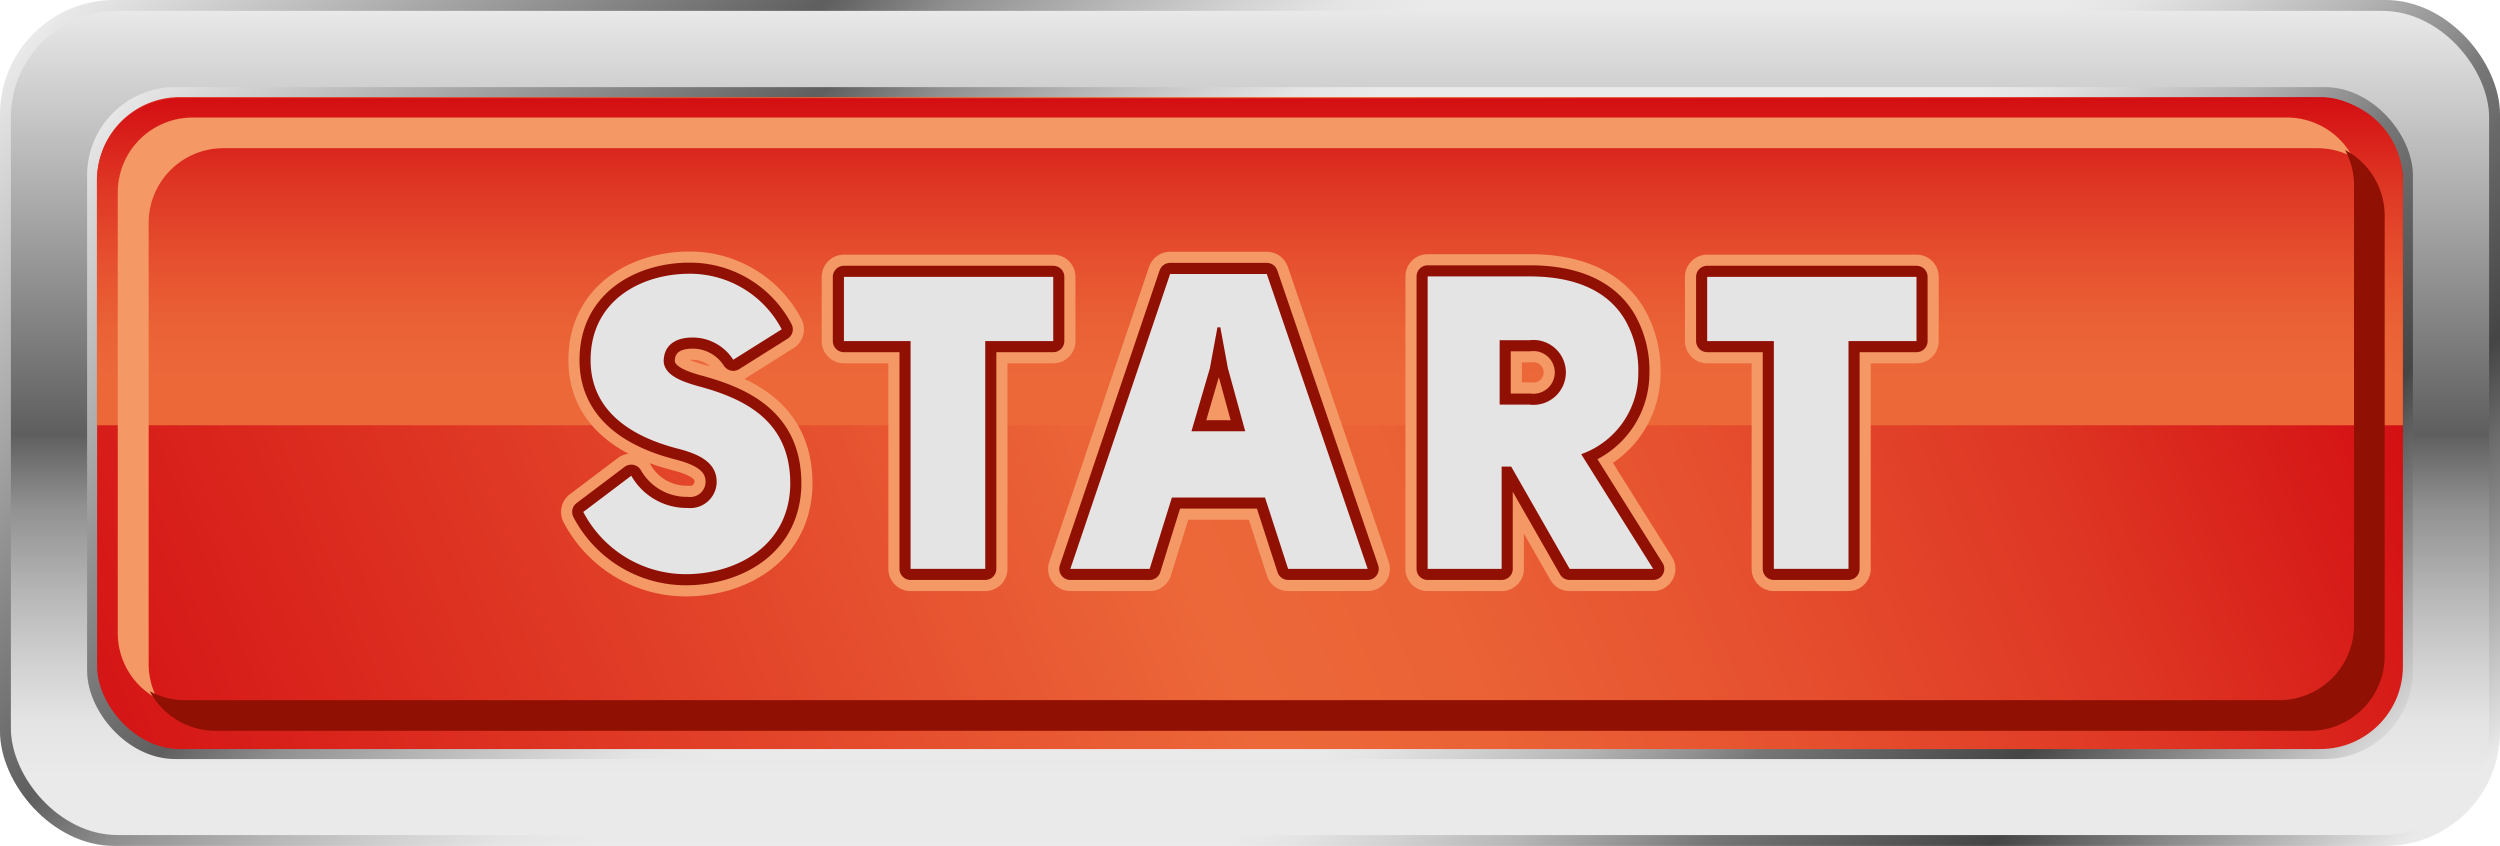
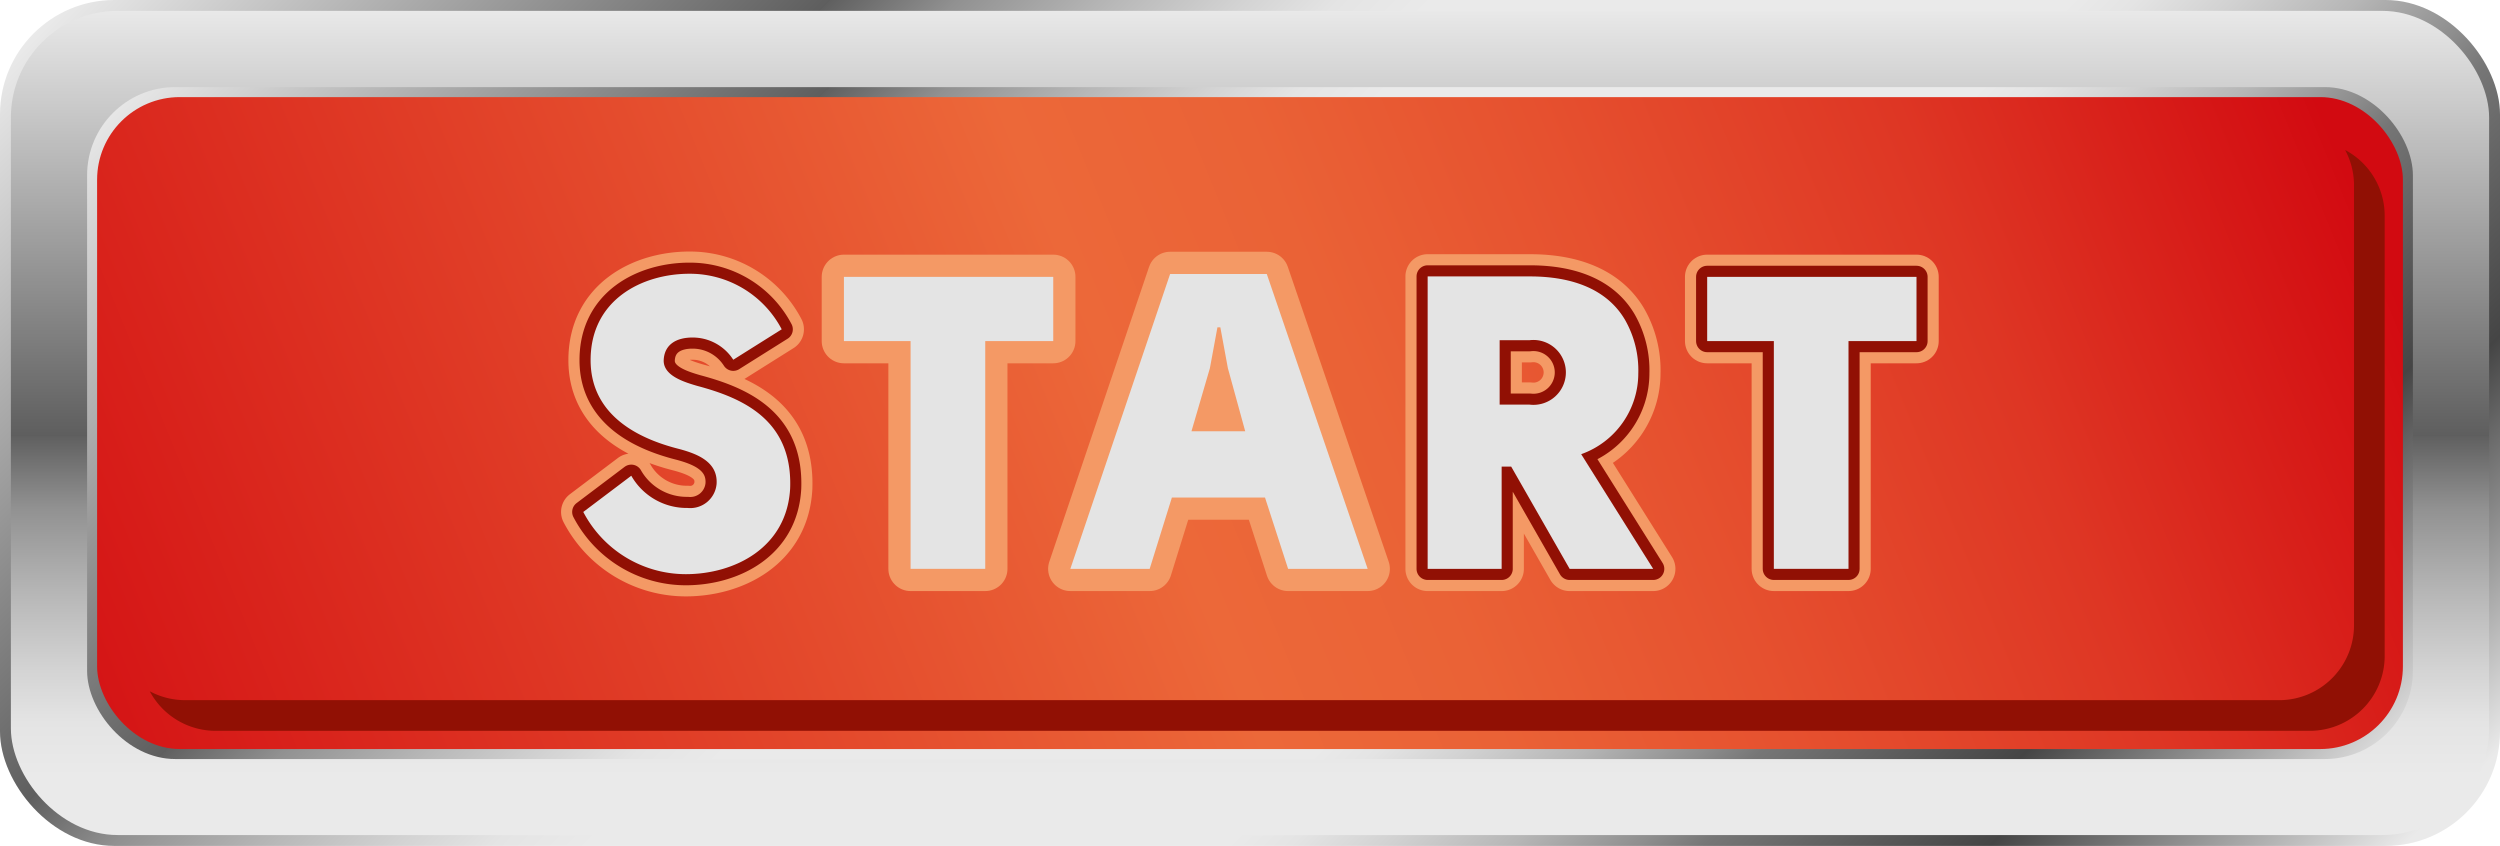
<svg xmlns="http://www.w3.org/2000/svg" xmlns:xlink="http://www.w3.org/1999/xlink" viewBox="0 0 112.51 38.07">
  <linearGradient id="a" gradientUnits="userSpaceOnUse" x1="20.12" x2="91.73" y1="-17.1" y2="54.51">
    <stop offset="0" stop-color="#eaeaea" />
    <stop offset=".24" stop-color="#5e5e5e" />
    <stop offset=".24" stop-color="#606060" />
    <stop offset=".28" stop-color="#919191" />
    <stop offset=".33" stop-color="#b8b8b8" />
    <stop offset=".37" stop-color="#d3d3d3" />
    <stop offset=".4" stop-color="#e4e4e4" />
    <stop offset=".43" stop-color="#eaeaea" />
    <stop offset=".63" stop-color="#eaeaea" />
    <stop offset=".65" stop-color="#e4e4e4" />
    <stop offset=".68" stop-color="#d2d2d2" />
    <stop offset=".72" stop-color="#b6b6b6" />
    <stop offset=".76" stop-color="#8e8e8e" />
    <stop offset=".78" stop-color="#767676" />
    <stop offset=".87" stop-color="#454545" />
    <stop offset="1" stop-color="#eaeaea" />
  </linearGradient>
  <linearGradient id="b" x1="56.25" x2="56.25" xlink:href="#a" y1=".32" y2="80.79" />
  <linearGradient id="c" x1="23.29" x2="89.75" xlink:href="#a" y1="-13.92" y2="52.54" />
  <linearGradient id="d" gradientUnits="userSpaceOnUse" x1="1.96" x2="103.49" y1="41.26" y2="-.3">
    <stop offset="0" stop-color="#d20a11" />
    <stop offset=".49" stop-color="#ec6839" />
    <stop offset=".58" stop-color="#ea6236" />
    <stop offset=".69" stop-color="#e6512f" />
    <stop offset=".83" stop-color="#de3624" />
    <stop offset=".97" stop-color="#d41013" />
    <stop offset=".99" stop-color="#d20a11" />
  </linearGradient>
  <linearGradient id="e" gradientUnits="userSpaceOnUse" x1="144" x2="144" y1="154.83" y2="128.78">
    <stop offset=".49" stop-color="#ec6839" />
    <stop offset=".58" stop-color="#ea6236" />
    <stop offset=".69" stop-color="#e6512f" />
    <stop offset=".83" stop-color="#de3624" />
    <stop offset=".97" stop-color="#d41013" />
    <stop offset=".99" stop-color="#d20a11" />
  </linearGradient>
  <rect fill="url(#a)" height="38.07" rx="5.15" width="112.51" />
  <rect fill="url(#b)" height="37.09" rx="4.8" width="111.53" x=".49" y=".49" />
  <rect fill="url(#c)" height="30.24" rx="3.97" width="104.67" x="3.92" y="3.92" />
  <rect fill="url(#d)" height="29.34" rx="3.72" width="103.77" x="4.37" y="4.37" />
  <g transform="translate(-87.75 -124.96)">
-     <path d="m195.89 144.1v-11a3.73 3.73 0 0 0 -3.73-3.72h-96.32a3.73 3.73 0 0 0 -3.73 3.72v11z" fill="url(#e)" />
-     <path d="m94.83 156.41a3.36 3.36 0 0 1 -.39-1.58v-19.83a3.36 3.36 0 0 1 3.36-3.37h94.25a3.37 3.37 0 0 1 1.58.4 3.35 3.35 0 0 0 -3-1.78h-94.21a3.37 3.37 0 0 0 -3.37 3.37v19.8a3.35 3.35 0 0 0 1.78 2.99z" fill="#f49965" />
    <path d="m193.29 131.71a3.37 3.37 0 0 1 .4 1.58v19.81a3.37 3.37 0 0 1 -3.37 3.37h-94.24a3.38 3.38 0 0 1 -1.59-.4 3.36 3.36 0 0 0 3 1.78h94.21a3.37 3.37 0 0 0 3.37-3.37v-19.8a3.35 3.35 0 0 0 -1.78-2.97z" fill="#911004" />
    <path d="m116.16 146.37a2.87 2.87 0 0 0 2.53 1.45 1.19 1.19 0 0 0 1.31-1.09c.06-1-.9-1.35-1.67-1.56-1.39-.35-4-1.27-4-4s2.33-3.89 4.45-3.89a4.66 4.66 0 0 1 4.15 2.5l-2.18 1.37a2.17 2.17 0 0 0 -1.84-1c-.69 0-1.25.29-1.29 1s.9 1 1.52 1.18c2.06.55 4.28 1.54 4.17 4.6-.14 2.68-2.5 3.87-4.7 3.87a5.21 5.21 0 0 1 -4.61-2.8z" fill="none" stroke="#f49965" stroke-linecap="round" stroke-linejoin="round" stroke-width="2" />
    <path d="m116.16 146.37a2.87 2.87 0 0 0 2.53 1.45 1.19 1.19 0 0 0 1.31-1.09c.06-1-.9-1.35-1.67-1.56-1.39-.35-4-1.27-4-4s2.33-3.89 4.45-3.89a4.66 4.66 0 0 1 4.15 2.5l-2.18 1.37a2.17 2.17 0 0 0 -1.84-1c-.69 0-1.25.29-1.29 1s.9 1 1.52 1.18c2.06.55 4.28 1.54 4.17 4.6-.14 2.68-2.5 3.87-4.7 3.87a5.21 5.21 0 0 1 -4.61-2.8z" fill="none" stroke="#911004" stroke-linecap="round" stroke-linejoin="round" />
    <path d="m116.16 146.37a2.87 2.87 0 0 0 2.53 1.45 1.19 1.19 0 0 0 1.31-1.09c.06-1-.9-1.35-1.67-1.56-1.39-.35-4-1.27-4-4s2.33-3.89 4.45-3.89a4.66 4.66 0 0 1 4.15 2.5l-2.18 1.37a2.17 2.17 0 0 0 -1.84-1c-.69 0-1.25.29-1.29 1s.9 1 1.52 1.18c2.06.55 4.28 1.54 4.17 4.6-.14 2.68-2.5 3.87-4.7 3.87a5.21 5.21 0 0 1 -4.61-2.8z" fill="#e4e4e4" />
    <path d="m135.15 137.42v2.89h-3.06v10.25h-3.36v-10.25h-3v-2.89z" fill="none" stroke="#f49965" stroke-linecap="round" stroke-linejoin="round" stroke-width="2" />
-     <path d="m135.15 137.42v2.89h-3.06v10.25h-3.36v-10.25h-3v-2.89z" fill="none" stroke="#911004" stroke-linecap="round" stroke-linejoin="round" />
    <path d="m135.15 137.42v2.89h-3.06v10.25h-3.36v-10.25h-3v-2.89z" fill="#e4e4e4" />
    <path d="m144.68 147.35h-4.19l-1 3.21h-3.57l4.49-13.27h4.35l4.54 13.27h-3.58zm-2.14-7.66-.34 1.84-.83 2.84h2.42l-.78-2.84-.34-1.84z" fill="none" stroke="#f49965" stroke-linecap="round" stroke-linejoin="round" stroke-width="2" />
-     <path d="m144.68 147.35h-4.19l-1 3.21h-3.57l4.49-13.27h4.35l4.54 13.27h-3.58zm-2.14-7.66-.34 1.84-.83 2.84h2.42l-.78-2.84-.34-1.84z" fill="none" stroke="#911004" stroke-linecap="round" stroke-linejoin="round" />
    <path d="m144.68 147.35h-4.19l-1 3.21h-3.57l4.49-13.27h4.35l4.54 13.27h-3.58zm-2.14-7.66-.34 1.84-.83 2.84h2.42l-.78-2.84-.34-1.84z" fill="#e4e4e4" />
    <path d="m162.15 150.56h-3.76l-2.63-4.6h-.43v4.6h-3.33v-13.16h4.6c1.92 0 3.47.58 4.28 1.95a4.57 4.57 0 0 1 .6 2.41 3.86 3.86 0 0 1 -2.57 3.64zm-5.56-7.39a1.46 1.46 0 1 0 0-2.9h-1.35v2.9z" fill="none" stroke="#f49965" stroke-linecap="round" stroke-linejoin="round" stroke-width="2" />
    <path d="m162.15 150.56h-3.76l-2.63-4.6h-.43v4.6h-3.33v-13.16h4.6c1.92 0 3.47.58 4.28 1.95a4.57 4.57 0 0 1 .6 2.41 3.86 3.86 0 0 1 -2.57 3.64zm-5.56-7.39a1.46 1.46 0 1 0 0-2.9h-1.35v2.9z" fill="none" stroke="#911004" stroke-linecap="round" stroke-linejoin="round" />
    <path d="m162.15 150.56h-3.76l-2.63-4.6h-.43v4.6h-3.33v-13.16h4.6c1.92 0 3.47.58 4.28 1.95a4.57 4.57 0 0 1 .6 2.41 3.86 3.86 0 0 1 -2.57 3.64zm-5.56-7.39a1.46 1.46 0 1 0 0-2.9h-1.35v2.9z" fill="#e4e4e4" />
    <path d="m174 137.42v2.89h-3.06v10.25h-3.36v-10.25h-3v-2.89z" fill="none" stroke="#f49965" stroke-linecap="round" stroke-linejoin="round" stroke-width="2" />
    <path d="m174 137.42v2.89h-3.06v10.25h-3.36v-10.25h-3v-2.89z" fill="none" stroke="#911004" stroke-linecap="round" stroke-linejoin="round" />
    <path d="m174 137.42v2.89h-3.06v10.25h-3.36v-10.25h-3v-2.89z" fill="#e4e4e4" />
  </g>
</svg>